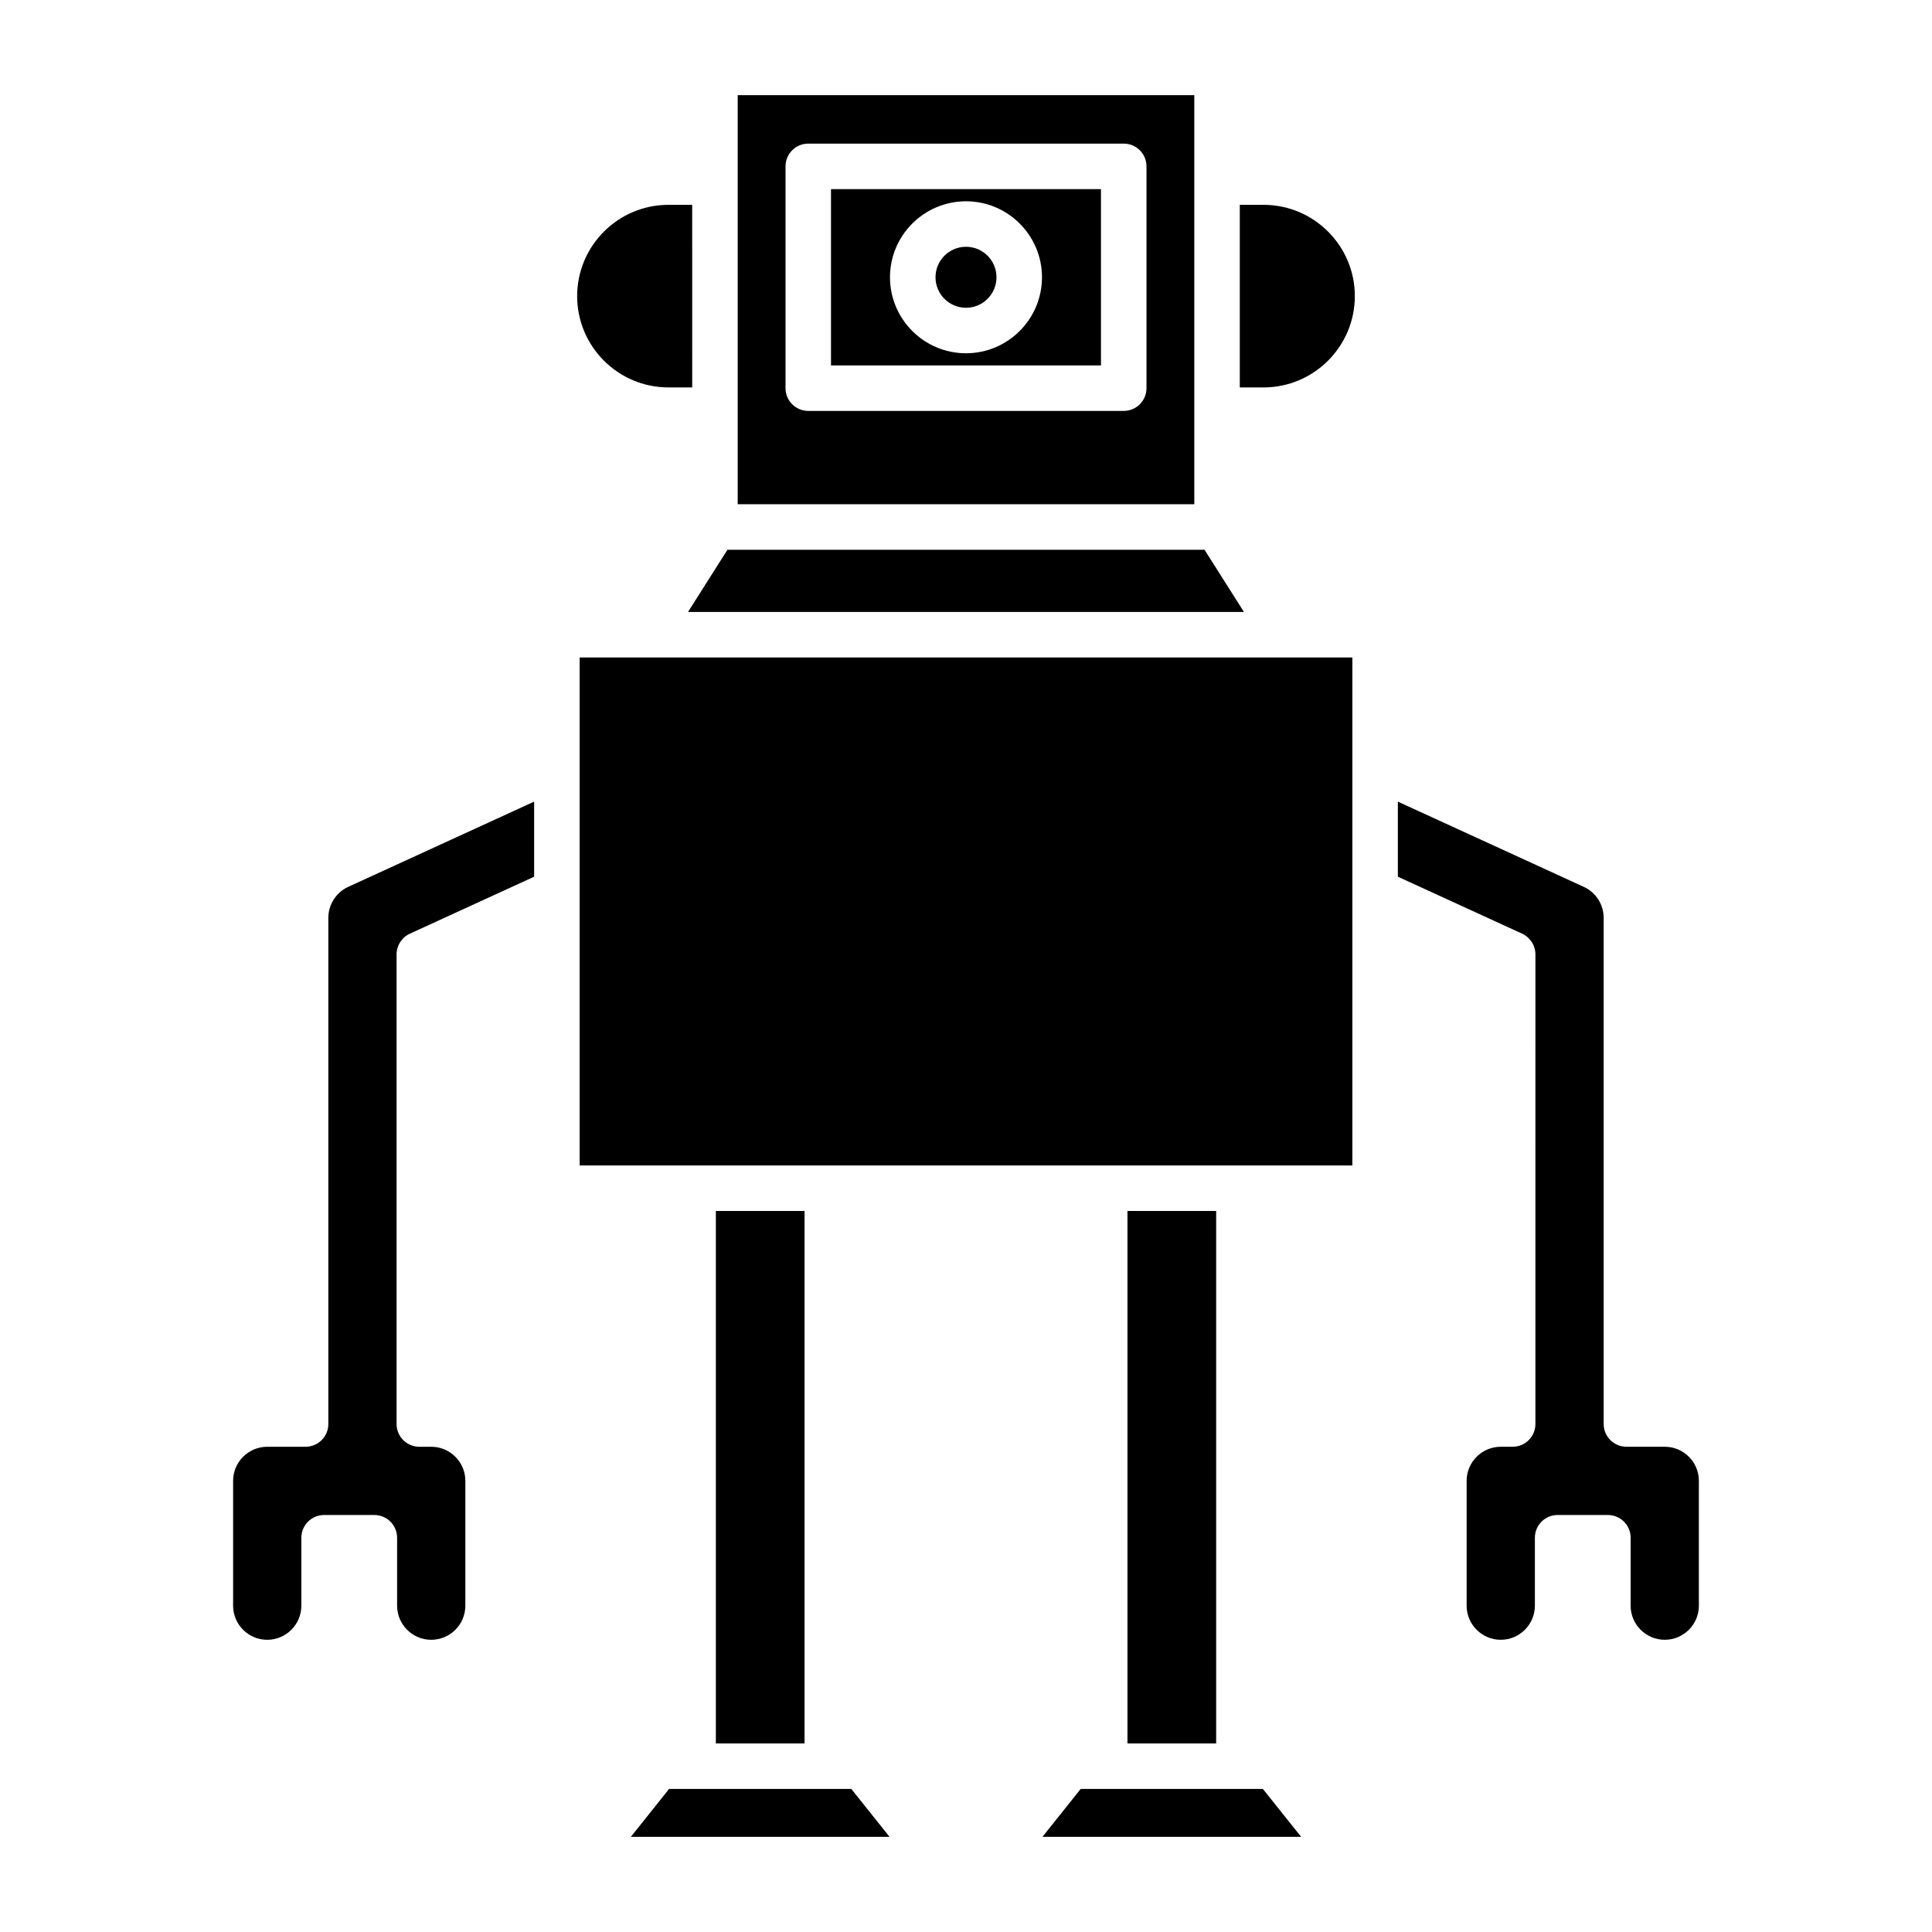
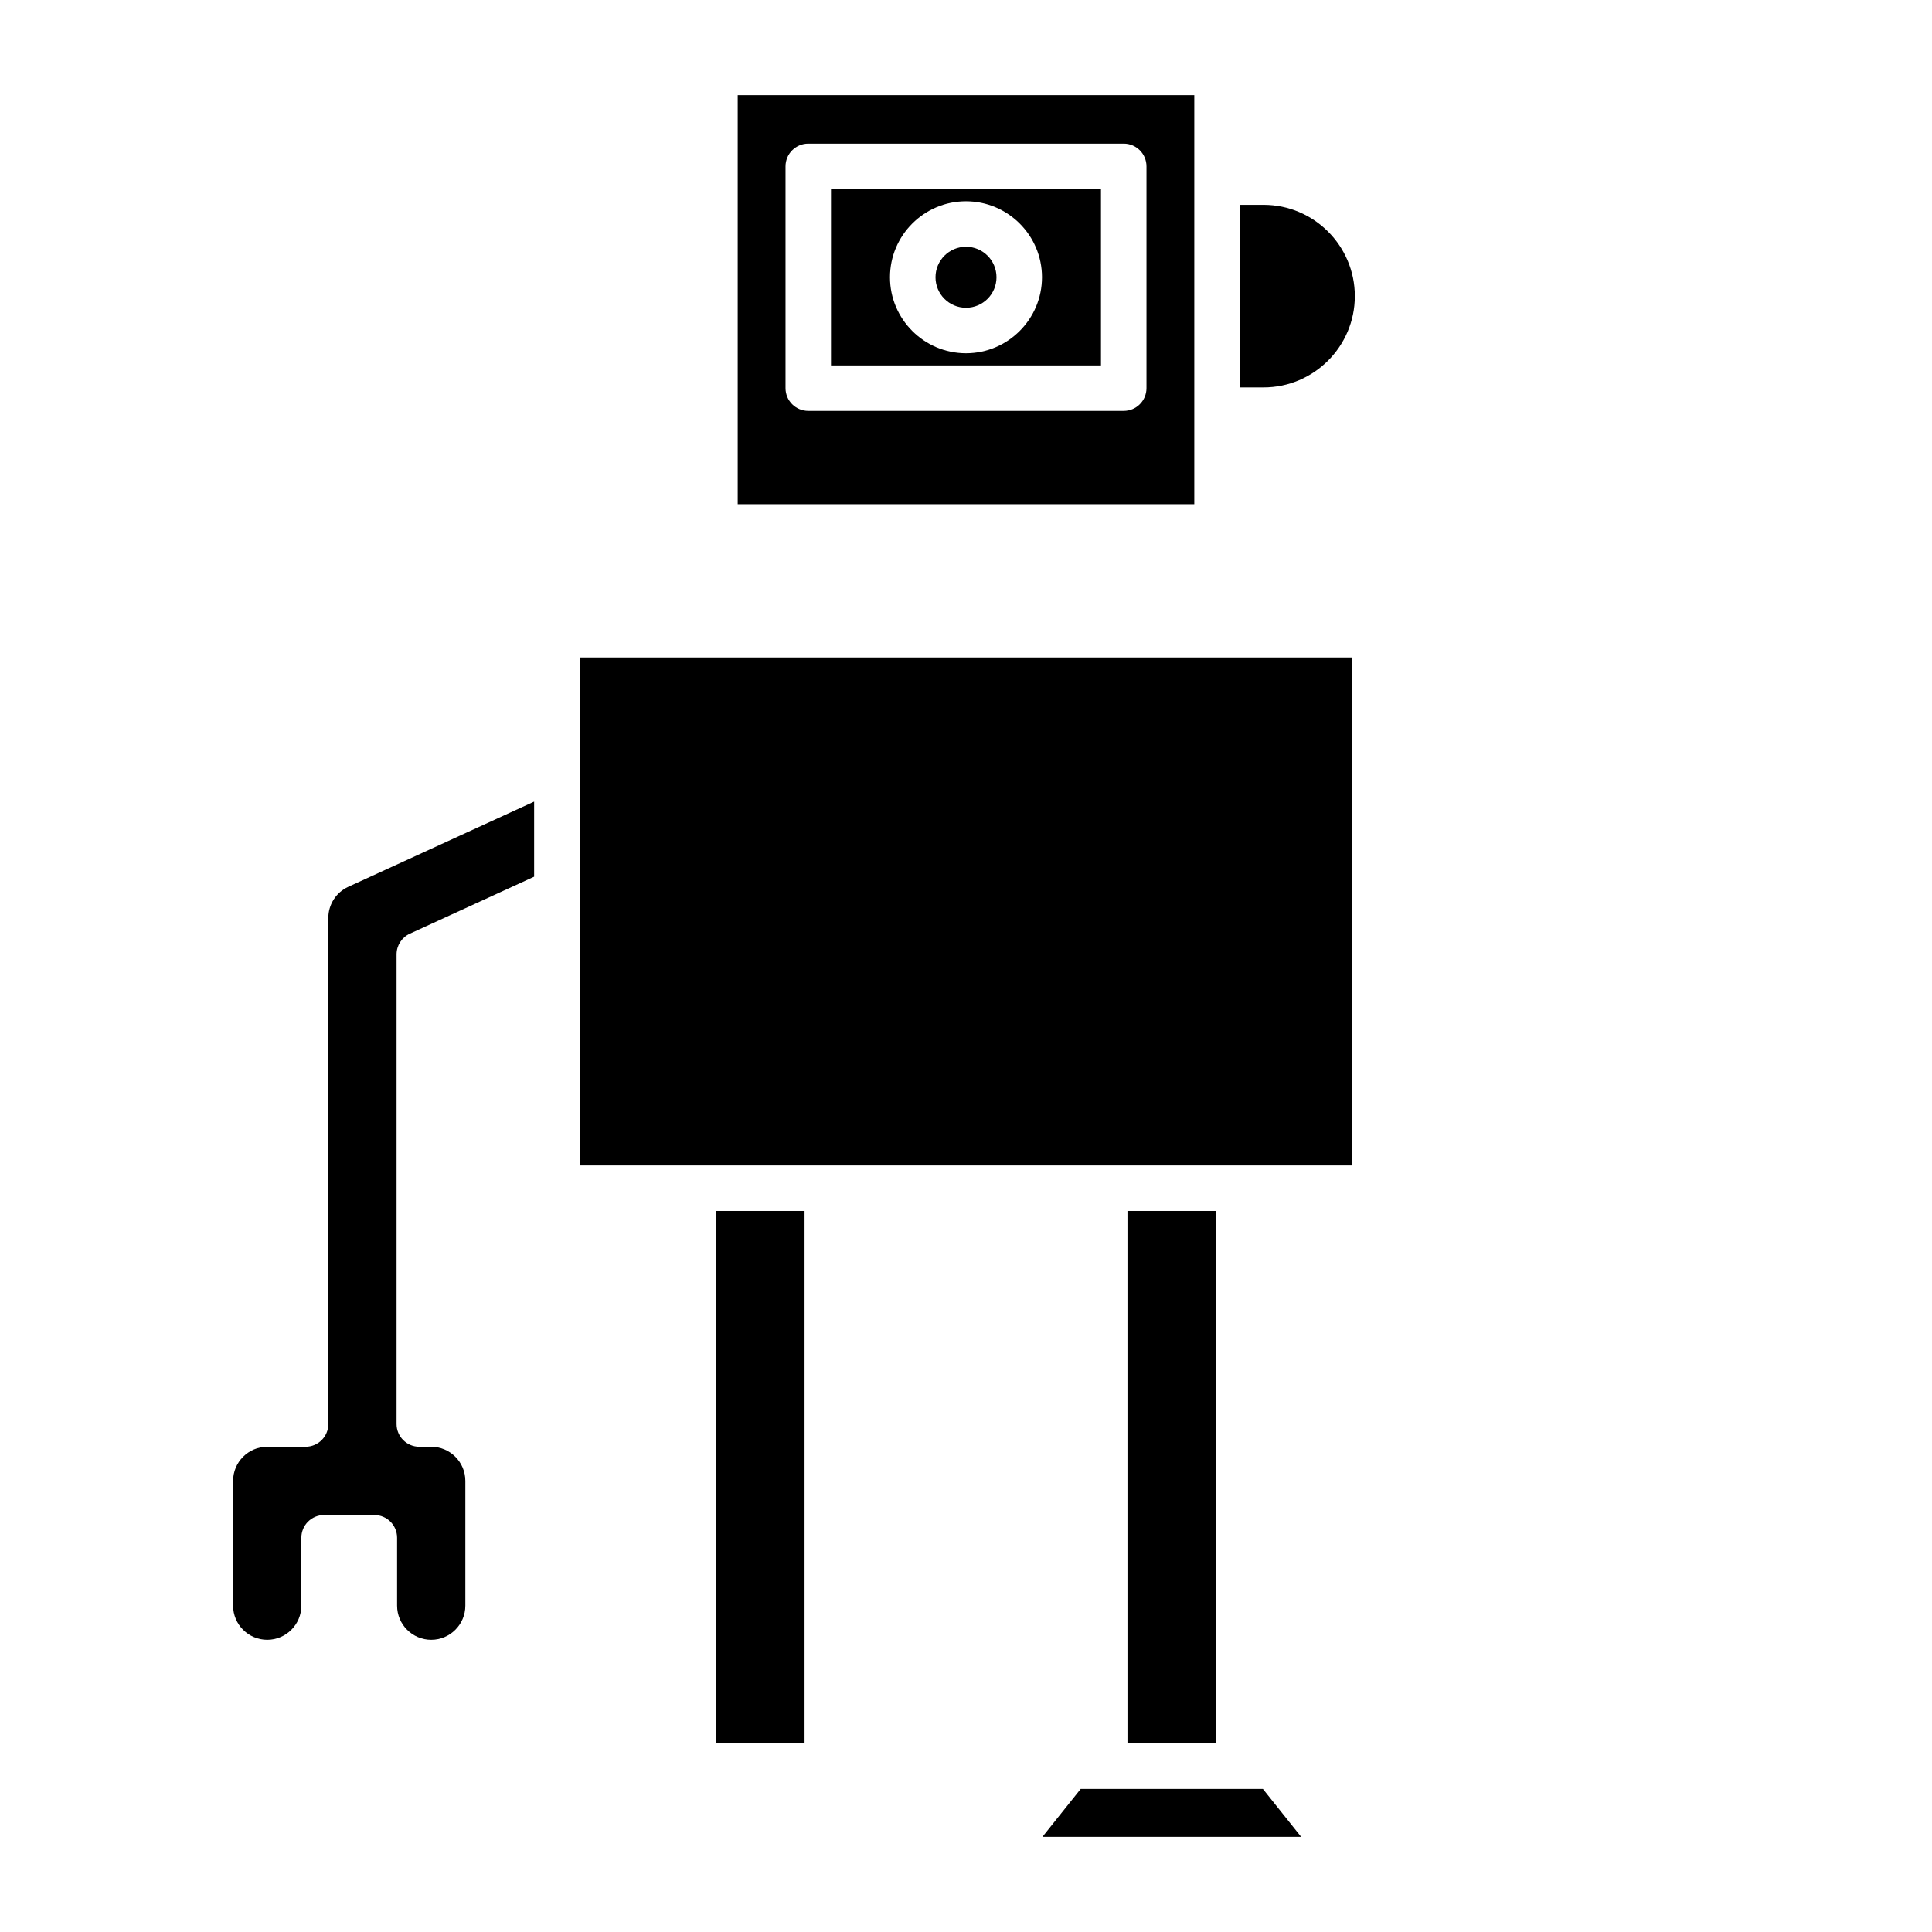
<svg xmlns="http://www.w3.org/2000/svg" fill="#000000" width="800px" height="800px" version="1.1" viewBox="144 144 512 512">
  <g>
    <path d="m478.85 198.28h-6.293v48.391h6.293c13.34 0 24.195-10.852 24.195-24.191 0-13.344-10.852-24.199-24.195-24.199z" />
    <path d="m231.01 387.25v134.13c0 3.332-2.699 6.027-6.031 6.027h-10.16c-4.988 0-9.043 4.059-9.043 9.043v33.07c0 4.988 4.055 9.043 9.043 9.043 4.988 0 9.043-4.055 9.043-9.043v-18c0-3.332 2.699-6.027 6.027-6.027h13.316c3.328 0 6.031 2.695 6.031 6.027v18c0 4.988 4.055 9.043 9.043 9.043s9.043-4.055 9.043-9.043v-33.07c0-4.988-4.055-9.043-9.043-9.043h-3.156c-3.328 0-6.027-2.695-6.027-6.027v-124.46c0-2.356 1.375-4.5 3.516-5.481l32.938-15.102v-19.895l-49.27 22.586c-3.203 1.465-5.269 4.691-5.269 8.219z" />
-     <path d="m296.95 222.48c0 13.34 10.855 24.191 24.195 24.191h6.293l-0.004-48.387h-6.293c-13.34 0-24.191 10.855-24.191 24.195z" />
-     <path d="m473.66 306.18-10.449-16.492h-126.43l-10.449 16.492z" />
-     <path d="m321.32 618.08-10.141 12.703h68.562l-10.141-12.703z" />
    <path d="m333.71 464.92h23.504v141.11h-23.504z" />
    <path d="m430.4 618.08-10.145 12.703h68.562l-10.141-12.703z" />
    <path d="m442.79 464.92h23.504v141.11h-23.504z" />
    <path d="m297.61 318.24h204.78v134.62h-204.78z" />
-     <path d="m585.18 527.4h-10.16c-3.328 0-6.031-2.695-6.031-6.027v-134.13c0-3.527-2.07-6.754-5.273-8.219l-49.27-22.586v19.895l32.941 15.102c2.141 0.984 3.516 3.125 3.516 5.481l-0.004 124.46c0 3.332-2.699 6.027-6.027 6.027h-3.156c-4.988 0-9.043 4.059-9.043 9.043v33.07c0 4.988 4.055 9.043 9.043 9.043 4.988 0 9.043-4.055 9.043-9.043v-18c0-3.332 2.699-6.027 6.031-6.027h13.316c3.328 0 6.027 2.695 6.027 6.027v18c0 4.988 4.059 9.043 9.043 9.043s9.043-4.055 9.043-9.043v-33.07c0.004-4.988-4.055-9.043-9.039-9.043z" />
    <path d="m435.77 194.12h-71.547v46.719h71.547zm-35.773 43.5c-11.105 0-20.141-9.039-20.141-20.141 0-11.105 9.035-20.137 20.141-20.137s20.141 9.031 20.141 20.137c-0.004 11.102-9.039 20.141-20.141 20.141z" />
    <path d="m408.08 217.48c0 4.461-3.617 8.082-8.078 8.082-4.465 0-8.082-3.621-8.082-8.082 0-4.465 3.617-8.082 8.082-8.082 4.461 0 8.078 3.617 8.078 8.082" />
    <path d="m339.5 277.63h121v-108.41h-121zm12.672-89.539c0-3.332 2.699-6.031 6.027-6.031h83.605c3.328 0 6.027 2.695 6.027 6.031v58.777c0 3.332-2.699 6.027-6.027 6.027h-83.605c-3.328 0-6.027-2.695-6.027-6.027z" />
  </g>
</svg>